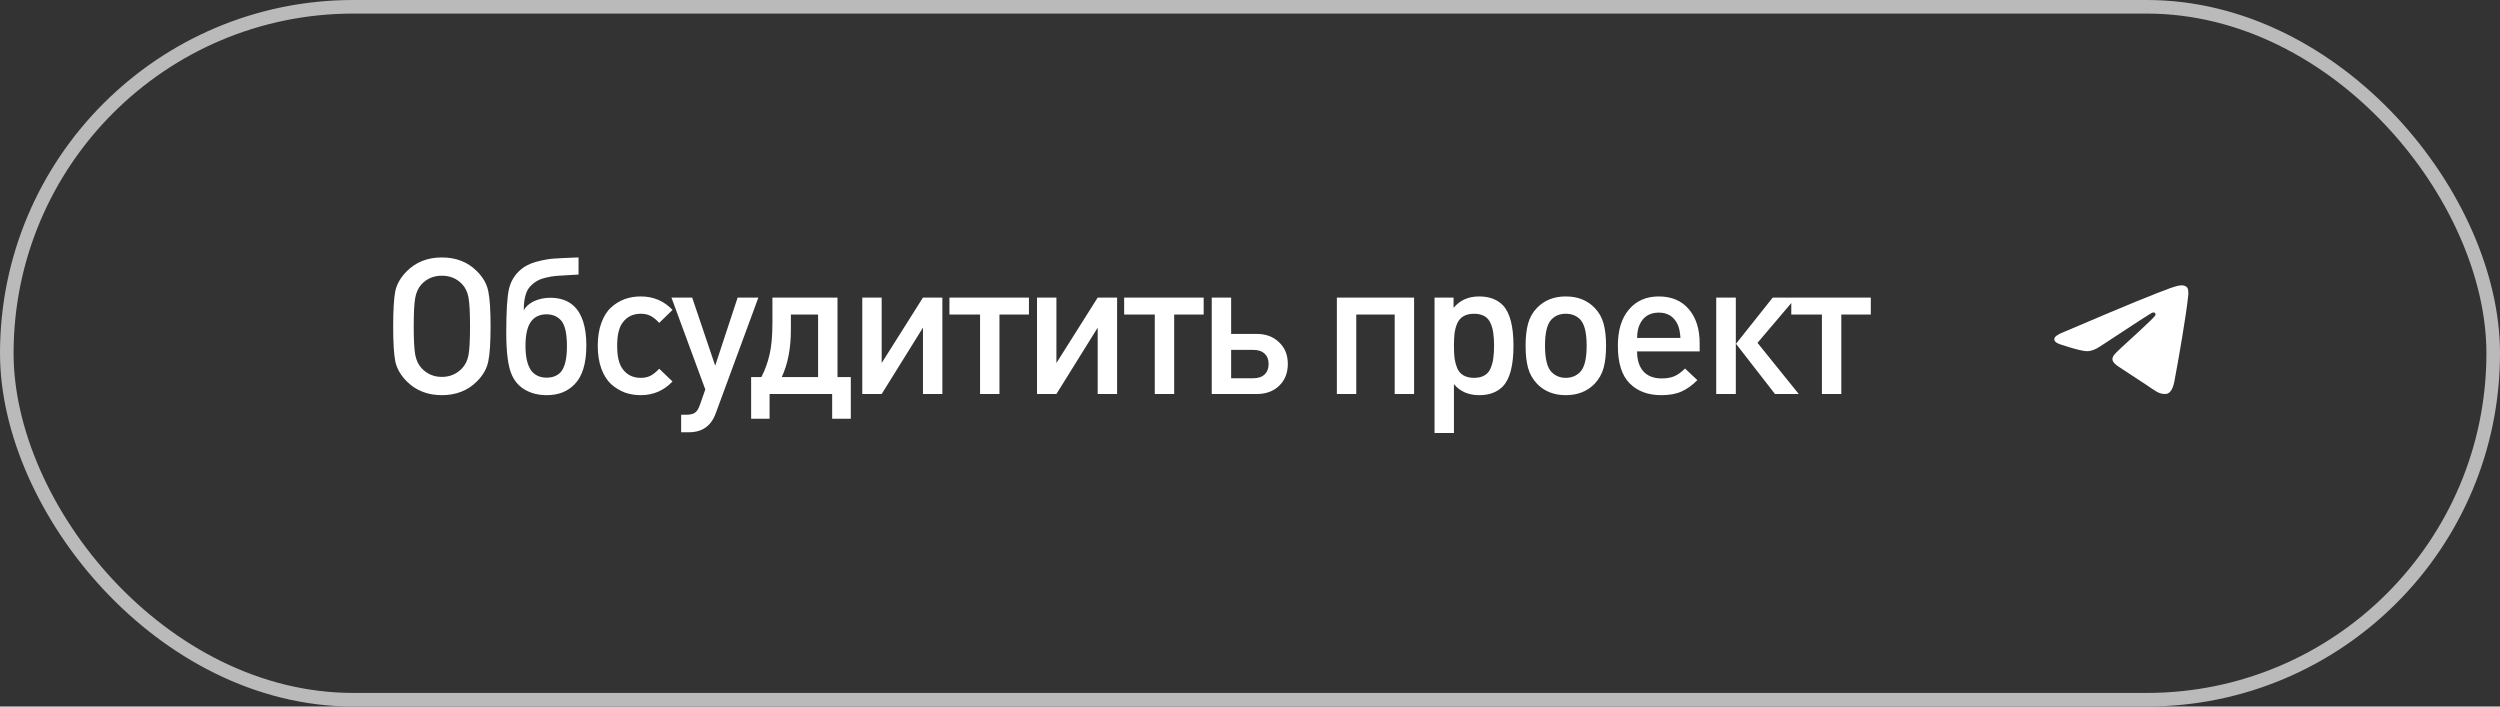
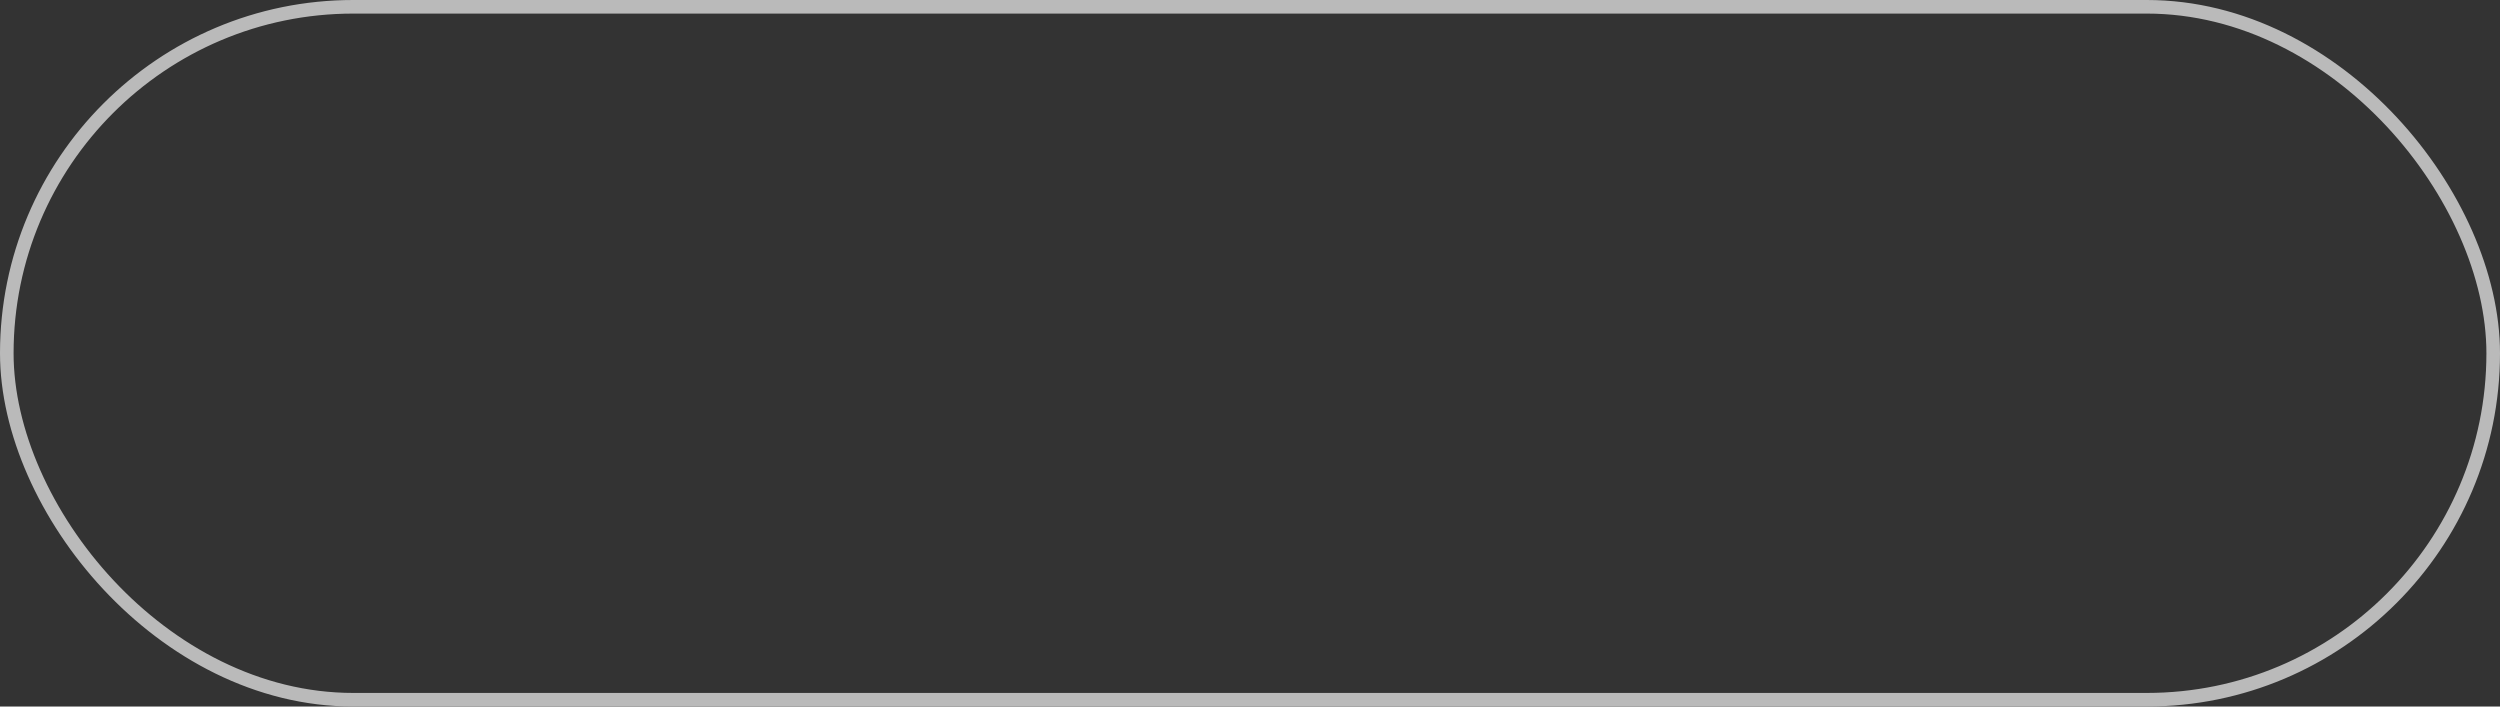
<svg xmlns="http://www.w3.org/2000/svg" width="184" height="52" viewBox="0 0 184 52" fill="none">
  <rect x="0" y="0" width="184" height="52" fill="#333333" stroke="none" />
  <rect x="0.5" y="0.5" width="183" height="51" rx="25.5" stroke="#BABABA" />
-   <path d="M35.938 21.44C36.05 21.972 36.106 22.831 36.106 24.016C36.106 25.201 36.05 26.06 35.938 26.592C35.835 27.124 35.555 27.619 35.098 28.076C34.426 28.748 33.567 29.084 32.522 29.084C31.477 29.084 30.618 28.748 29.946 28.076C29.489 27.619 29.204 27.124 29.092 26.592C28.989 26.06 28.938 25.201 28.938 24.016C28.938 22.831 28.989 21.972 29.092 21.44C29.204 20.908 29.489 20.413 29.946 19.956C30.618 19.284 31.477 18.948 32.522 18.948C33.567 18.948 34.426 19.284 35.098 19.956C35.555 20.413 35.835 20.908 35.938 21.44ZM34.482 26.13C34.557 25.729 34.594 25.024 34.594 24.016C34.594 23.008 34.557 22.303 34.482 21.902C34.407 21.491 34.249 21.16 34.006 20.908C33.614 20.497 33.119 20.292 32.522 20.292C31.925 20.292 31.43 20.497 31.038 20.908C30.795 21.169 30.637 21.505 30.562 21.916C30.487 22.317 30.45 23.017 30.45 24.016C30.45 25.015 30.487 25.715 30.562 26.116C30.637 26.517 30.795 26.849 31.038 27.11C31.439 27.53 31.934 27.74 32.522 27.74C33.11 27.74 33.605 27.53 34.006 27.11C34.249 26.858 34.407 26.531 34.482 26.13ZM40.229 27.796C40.677 27.796 41.027 27.656 41.279 27.376C41.577 27.021 41.727 26.391 41.727 25.486C41.727 24.543 41.582 23.909 41.293 23.582C41.022 23.283 40.667 23.134 40.229 23.134C39.771 23.134 39.412 23.283 39.151 23.582C38.833 23.946 38.675 24.571 38.675 25.458C38.675 26.354 38.843 26.993 39.179 27.376C39.449 27.656 39.799 27.796 40.229 27.796ZM40.243 29.084C39.645 29.084 39.123 28.958 38.675 28.706C38.227 28.454 37.895 28.09 37.681 27.614C37.401 27.017 37.261 25.971 37.261 24.478C37.261 22.929 37.326 21.865 37.457 21.286C37.587 20.707 37.877 20.227 38.325 19.844C38.614 19.592 38.992 19.401 39.459 19.27C39.935 19.139 40.369 19.06 40.761 19.032C41.162 19.004 41.769 18.976 42.581 18.948V20.208C42.441 20.217 42.189 20.231 41.825 20.25C41.461 20.269 41.162 20.287 40.929 20.306C40.695 20.325 40.429 20.371 40.131 20.446C39.832 20.521 39.589 20.623 39.403 20.754C39.076 20.969 38.852 21.239 38.731 21.566C38.609 21.883 38.549 22.308 38.549 22.84C38.698 22.56 38.95 22.336 39.305 22.168C39.669 22 40.065 21.916 40.495 21.916C41.223 21.916 41.801 22.117 42.231 22.518C42.847 23.097 43.155 24.067 43.155 25.43C43.155 26.746 42.865 27.698 42.287 28.286C41.773 28.818 41.092 29.084 40.243 29.084ZM49.497 28.076C48.862 28.748 48.083 29.084 47.159 29.084C46.739 29.084 46.347 29.019 45.983 28.888C45.619 28.748 45.283 28.543 44.975 28.272C44.676 27.992 44.438 27.614 44.261 27.138C44.084 26.653 43.995 26.088 43.995 25.444C43.995 24.8 44.084 24.24 44.261 23.764C44.438 23.279 44.676 22.901 44.975 22.63C45.283 22.35 45.619 22.145 45.983 22.014C46.347 21.883 46.739 21.818 47.159 21.818C48.092 21.818 48.872 22.149 49.497 22.812L48.517 23.764C48.293 23.521 48.078 23.349 47.873 23.246C47.677 23.143 47.439 23.092 47.159 23.092C46.599 23.092 46.16 23.302 45.843 23.722C45.563 24.077 45.423 24.651 45.423 25.444C45.423 26.247 45.563 26.825 45.843 27.18C46.16 27.6 46.599 27.81 47.159 27.81C47.439 27.81 47.677 27.759 47.873 27.656C48.078 27.553 48.293 27.381 48.517 27.138L49.497 28.076ZM55.816 21.902L52.68 30.414C52.344 31.347 51.686 31.814 50.706 31.814H50.132V30.526H50.496C50.795 30.526 51.014 30.475 51.154 30.372C51.294 30.279 51.415 30.083 51.518 29.784L51.91 28.664L49.418 21.902H50.944L52.638 26.914L54.29 21.902H55.816ZM58.209 23.148V24.282C58.209 25.635 57.985 26.793 57.537 27.754H60.211V23.148H58.209ZM56.851 21.902H61.639V27.754H62.619V30.82H61.247V29H56.641V30.82H55.283V27.754H56.039C56.31 27.222 56.51 26.667 56.641 26.088C56.781 25.5 56.851 24.707 56.851 23.708V21.902ZM69.358 29H67.93V24.114L64.892 29H63.464V21.902H64.892V26.718L67.93 21.902H69.358V29ZM75.73 23.148H73.56V29H72.132V23.148H69.878V21.902H75.73V23.148ZM82.218 29H80.79V24.114L77.752 29H76.324V21.902H77.752V26.718L80.79 21.902H82.218V29ZM88.59 23.148H86.42V29H84.992V23.148H82.738V21.902H88.59V23.148ZM94.14 25.192C94.569 25.593 94.784 26.125 94.784 26.788C94.784 27.451 94.569 27.987 94.14 28.398C93.72 28.799 93.169 29 92.488 29H89.184V21.902H90.612V24.576H92.488C93.169 24.576 93.72 24.781 94.14 25.192ZM93.076 27.558C93.272 27.371 93.37 27.115 93.37 26.788C93.37 26.461 93.272 26.209 93.076 26.032C92.88 25.845 92.604 25.752 92.25 25.752H90.612V27.838H92.25C92.604 27.838 92.88 27.745 93.076 27.558ZM104.077 29H102.649V23.148H99.821V29H98.393V21.902H104.077V29ZM111.392 25.444C111.392 26.909 111.126 27.913 110.594 28.454C110.174 28.874 109.6 29.084 108.872 29.084C108.078 29.084 107.458 28.813 107.01 28.272V31.87H105.582V21.902H106.982V22.658C107.448 22.098 108.074 21.818 108.858 21.818C109.595 21.818 110.174 22.028 110.594 22.448C111.126 22.989 111.392 23.988 111.392 25.444ZM109.908 26.354C109.945 26.102 109.964 25.799 109.964 25.444C109.964 25.089 109.945 24.786 109.908 24.534C109.88 24.282 109.814 24.039 109.712 23.806C109.618 23.573 109.469 23.395 109.264 23.274C109.058 23.153 108.802 23.092 108.494 23.092C108.176 23.092 107.915 23.153 107.71 23.274C107.504 23.395 107.35 23.573 107.248 23.806C107.154 24.039 107.089 24.282 107.052 24.534C107.024 24.786 107.01 25.089 107.01 25.444C107.01 25.799 107.024 26.102 107.052 26.354C107.089 26.606 107.154 26.853 107.248 27.096C107.35 27.329 107.504 27.507 107.71 27.628C107.924 27.749 108.186 27.81 108.494 27.81C108.802 27.81 109.058 27.749 109.264 27.628C109.469 27.507 109.618 27.329 109.712 27.096C109.814 26.853 109.88 26.606 109.908 26.354ZM118.206 25.444C118.206 26.097 118.145 26.643 118.024 27.082C117.903 27.521 117.683 27.908 117.366 28.244C116.825 28.804 116.115 29.084 115.238 29.084C114.37 29.084 113.665 28.804 113.124 28.244C112.807 27.908 112.587 27.521 112.466 27.082C112.345 26.643 112.284 26.097 112.284 25.444C112.284 24.8 112.345 24.259 112.466 23.82C112.587 23.372 112.807 22.985 113.124 22.658C113.665 22.098 114.37 21.818 115.238 21.818C116.115 21.818 116.825 22.098 117.366 22.658C117.683 22.985 117.903 23.372 118.024 23.82C118.145 24.259 118.206 24.8 118.206 25.444ZM116.288 27.39C116.615 27.063 116.778 26.415 116.778 25.444C116.778 24.473 116.615 23.825 116.288 23.498C116.017 23.227 115.667 23.092 115.238 23.092C114.818 23.092 114.473 23.227 114.202 23.498C113.875 23.825 113.712 24.473 113.712 25.444C113.712 26.415 113.875 27.063 114.202 27.39C114.482 27.67 114.827 27.81 115.238 27.81C115.658 27.81 116.008 27.67 116.288 27.39ZM125.095 25.864H120.489C120.489 26.489 120.643 26.979 120.951 27.334C121.269 27.679 121.717 27.852 122.295 27.852C122.678 27.852 122.995 27.796 123.247 27.684C123.499 27.572 123.756 27.385 124.017 27.124L124.927 27.978C124.545 28.361 124.153 28.641 123.751 28.818C123.359 28.995 122.865 29.084 122.267 29.084C121.297 29.084 120.522 28.795 119.943 28.216C119.365 27.637 119.075 26.713 119.075 25.444C119.075 24.305 119.346 23.419 119.887 22.784C120.429 22.14 121.161 21.818 122.085 21.818C123.028 21.818 123.765 22.131 124.297 22.756C124.829 23.381 125.095 24.217 125.095 25.262V25.864ZM123.681 24.87C123.653 24.45 123.588 24.128 123.485 23.904C123.215 23.307 122.748 23.008 122.085 23.008C121.413 23.008 120.942 23.307 120.671 23.904C120.559 24.147 120.499 24.469 120.489 24.87H123.681ZM127.756 29H126.314V21.902H127.756V29ZM132.39 29H130.64L127.77 25.304L130.472 21.902H132.18L129.352 25.234L132.39 29ZM137.691 23.148H135.521V29H134.093V23.148H131.839V21.902H137.691V23.148Z" fill="white" />
-   <path fill-rule="evenodd" clip-rule="evenodd" d="M151.876 24.444C154.524 23.315 156.291 22.571 157.174 22.211C159.698 21.184 160.222 21.006 160.564 21C160.639 20.999 160.807 21.017 160.916 21.103C161.008 21.176 161.033 21.275 161.045 21.344C161.057 21.413 161.072 21.571 161.06 21.694C160.924 23.1 160.332 26.511 160.031 28.085C159.904 28.751 159.653 28.974 159.41 28.996C158.882 29.044 158.482 28.655 157.971 28.327C157.171 27.814 156.719 27.495 155.943 26.995C155.046 26.416 155.627 26.099 156.139 25.579C156.272 25.443 158.597 23.374 158.642 23.187C158.648 23.163 158.653 23.076 158.6 23.029C158.547 22.983 158.468 22.999 158.412 23.012C158.332 23.029 157.054 23.856 154.579 25.49C154.217 25.733 153.888 25.852 153.594 25.846C153.27 25.839 152.645 25.666 152.182 25.519C151.613 25.338 151.16 25.242 151.2 24.935C151.22 24.775 151.445 24.611 151.876 24.444Z" fill="white" />
</svg>